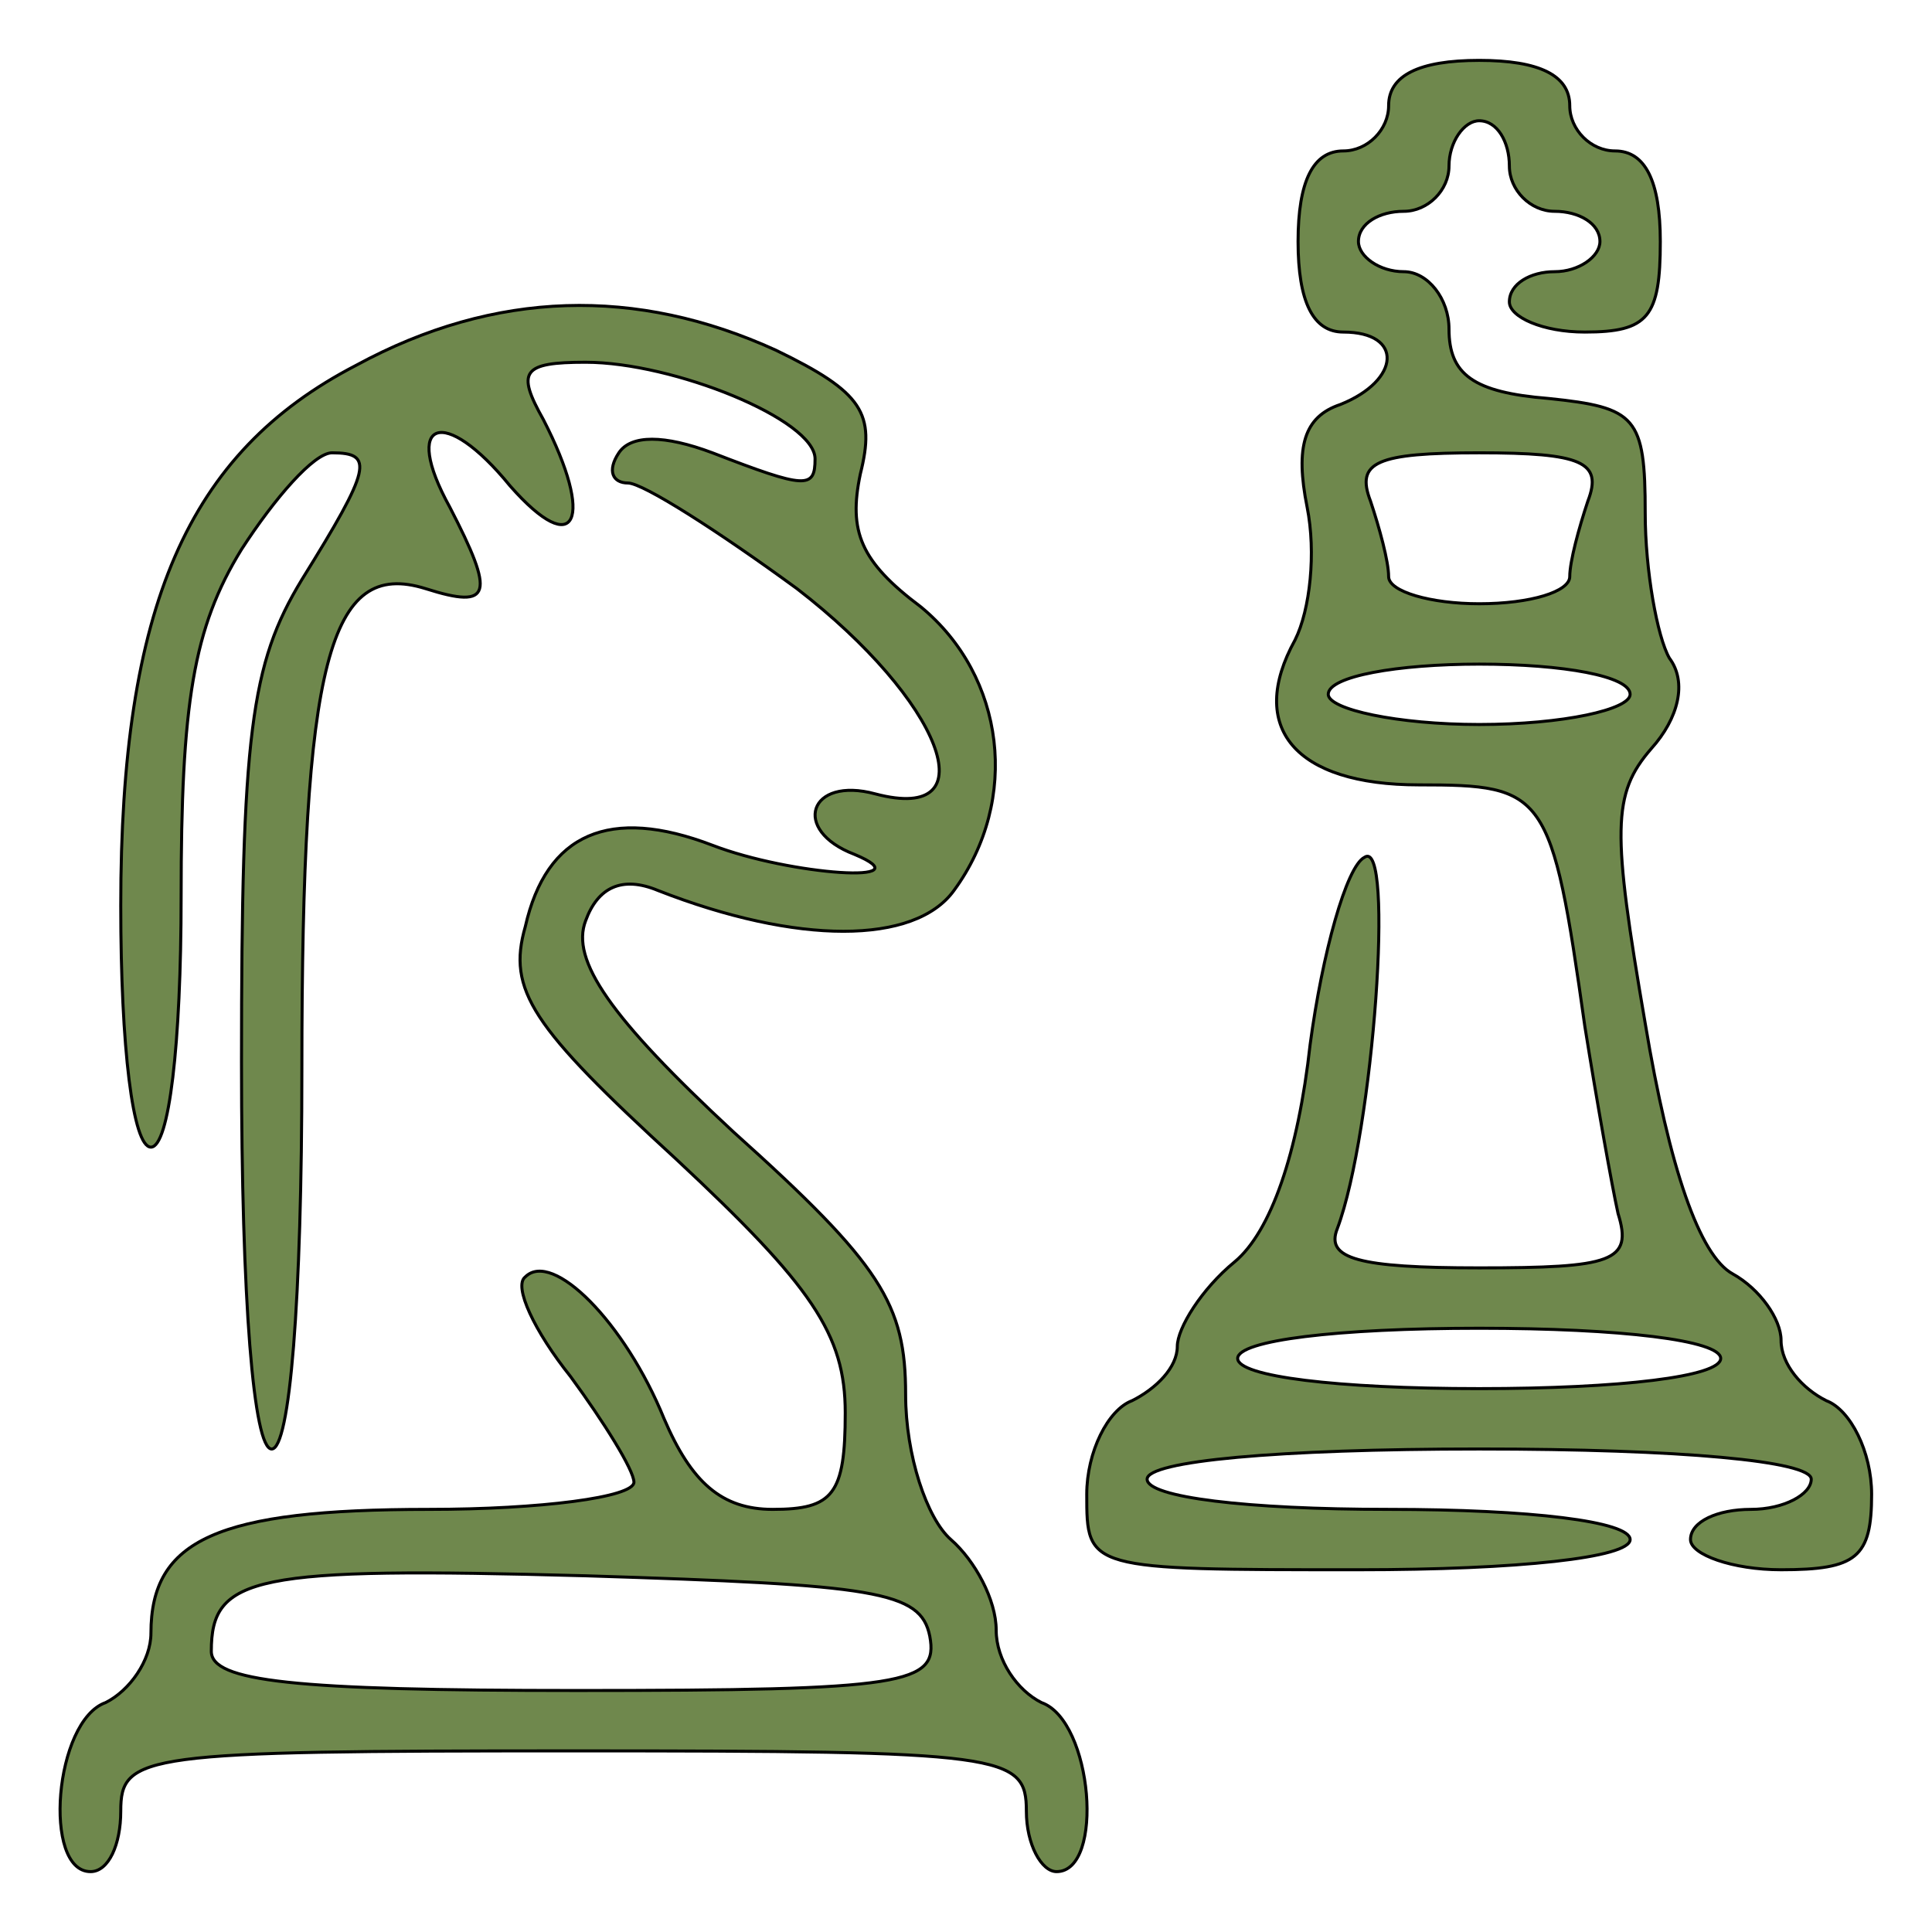
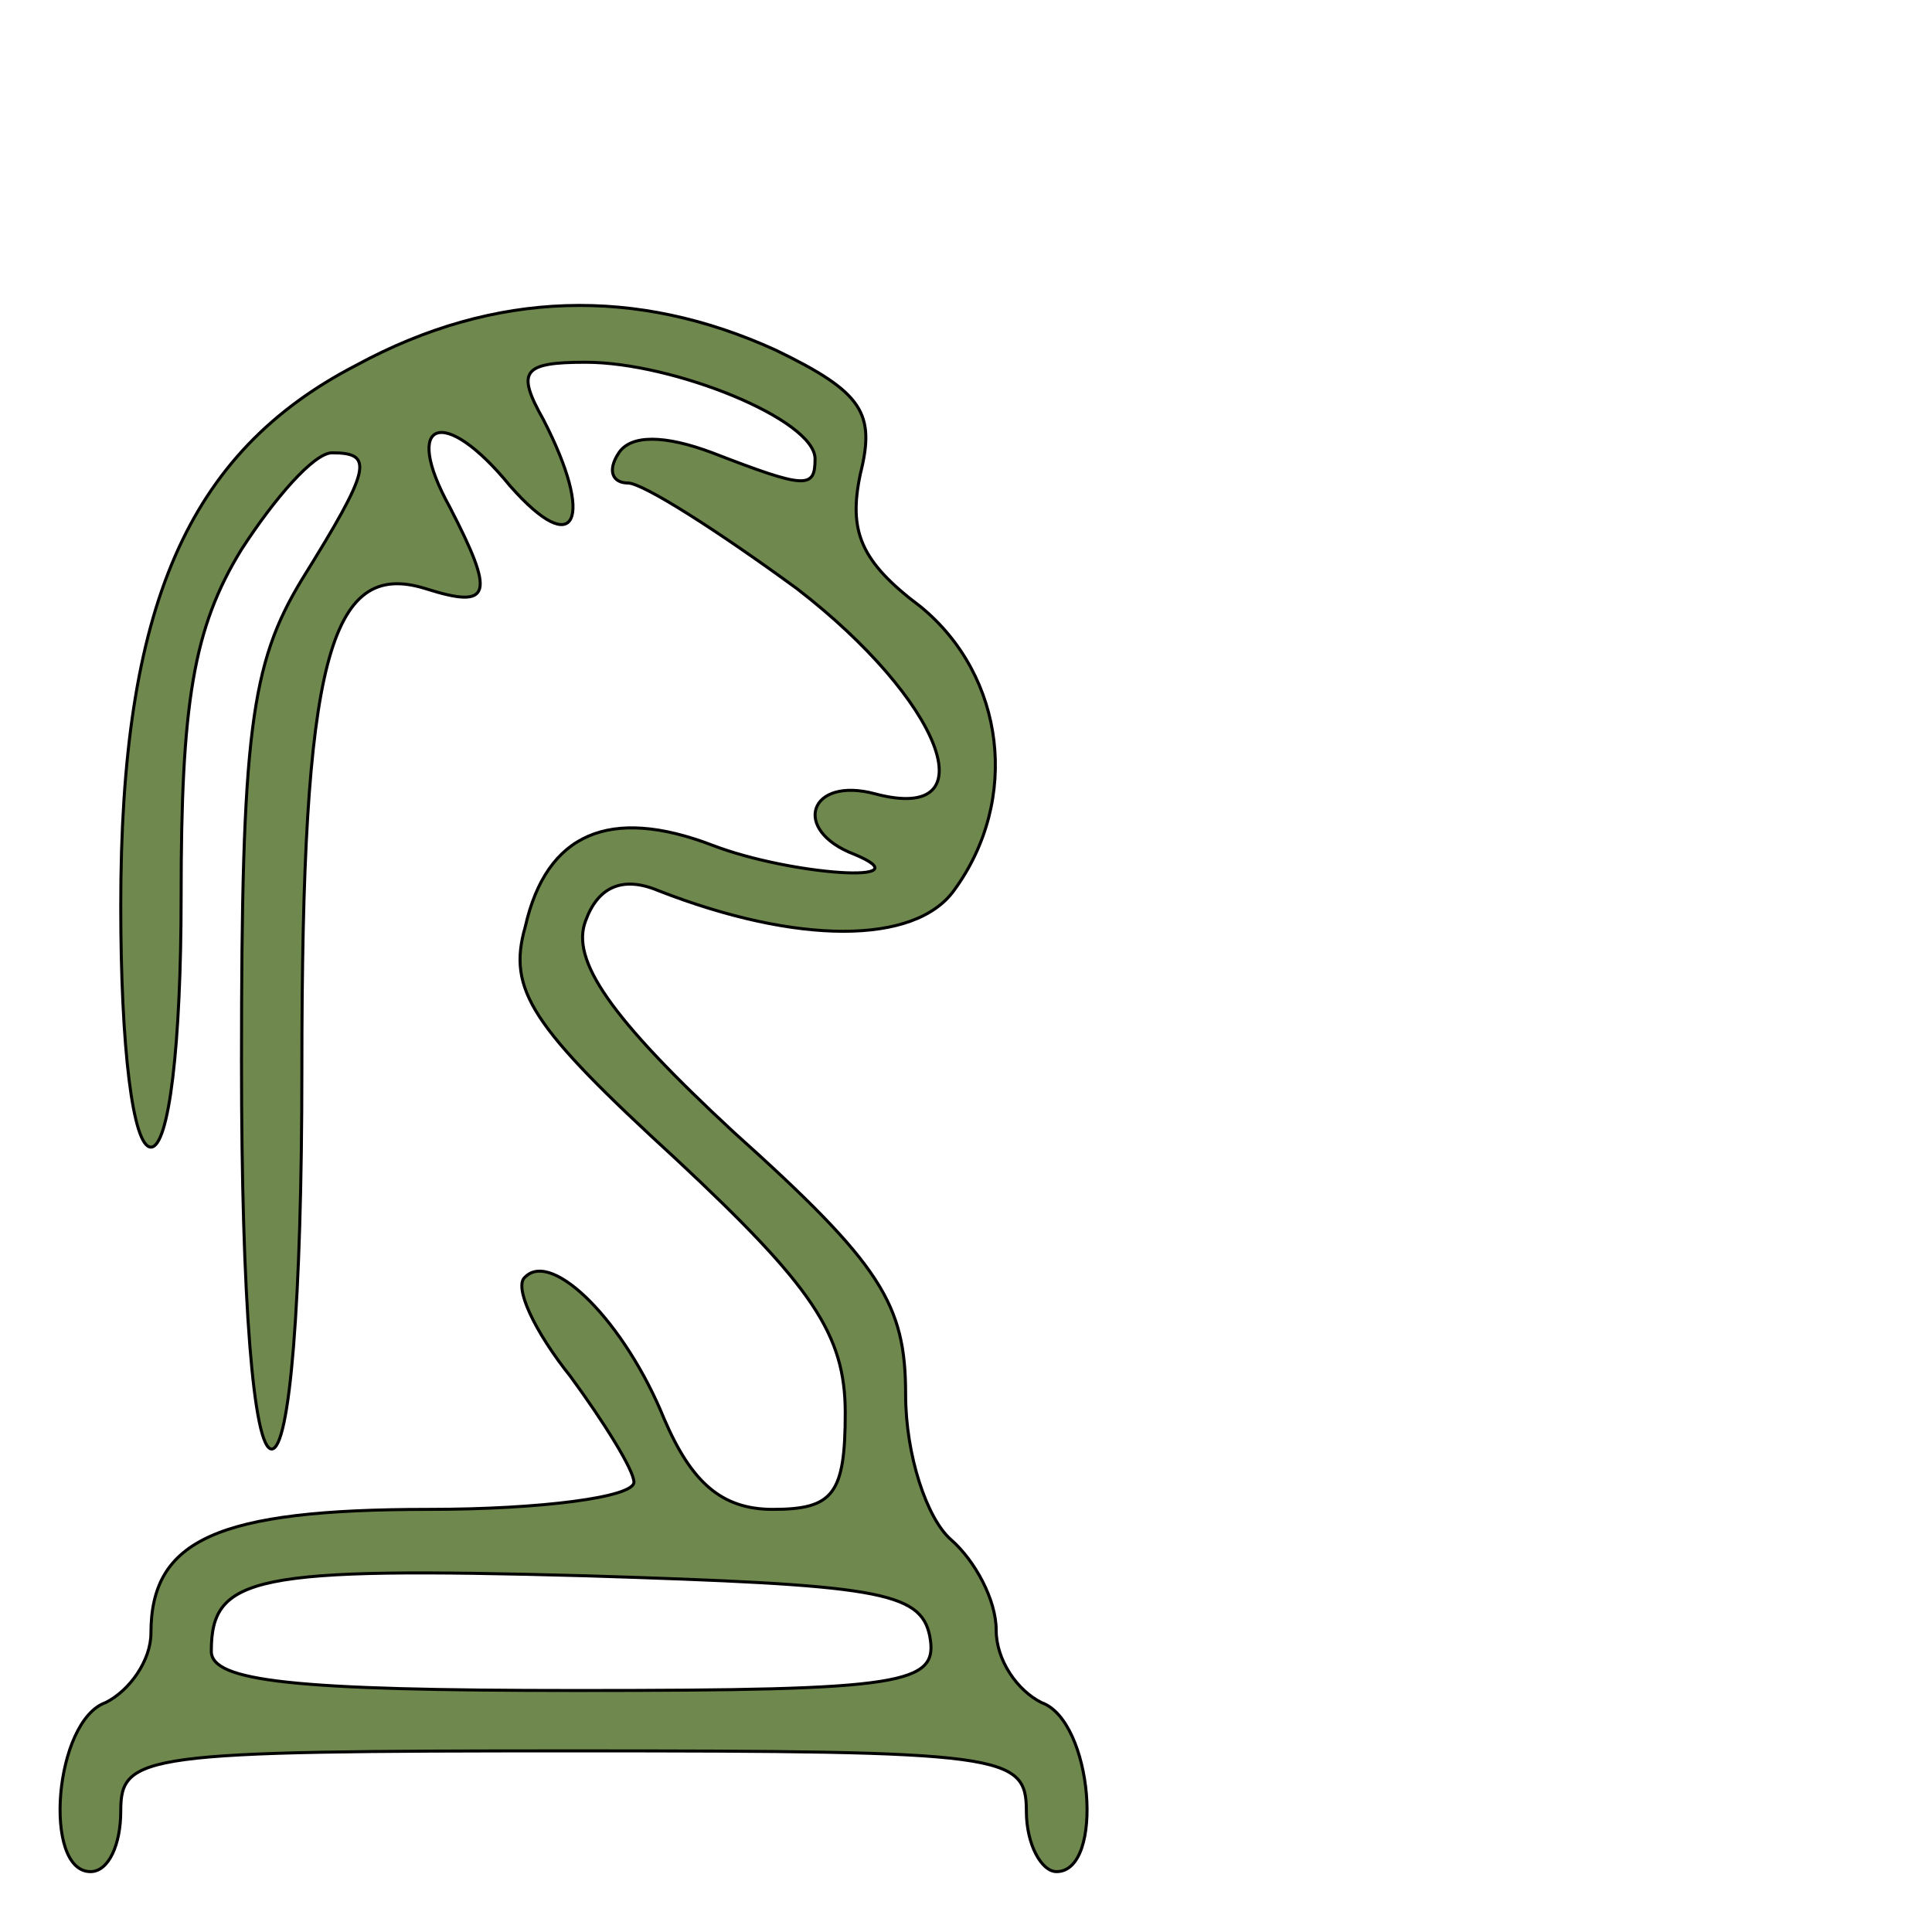
<svg xmlns="http://www.w3.org/2000/svg" version="1.0" width="64pt" height="64pt" viewBox="0 0 64 64" preserveAspectRatio="xMidYMid meet">
  <g transform="translate(0,64) scale(0.1,-0.1)" fill="#6f884d" stroke="black">
-     <path d="M460 605 c0 -8 -7 -15 -15 -15 -10 0 -15 -10 -15 -30 0 -20 5 -30 15 -30 20 0 19 -16 -1 -24 -12 -4 -15 -14 -11 -34 3 -15 1 -34 -4 -44 -16 -29 0 -48 41 -48 42 0 44 -2 55 -80 4 -25 9 -53 11 -62 5 -16 -2 -18 -46 -18 -40 0 -51 3 -47 13 12 32 19 130 9 123 -6 -3 -14 -32 -18 -62 -4 -36 -13 -62 -25 -72 -11 -9 -19 -22 -19 -28 0 -7 -7 -14 -15 -18 -8 -3 -15 -17 -15 -31 0 -25 0 -25 90 -25 53 0 90 4 90 10 0 6 -33 10 -80 10 -47 0 -80 4 -80 10 0 6 43 10 110 10 67 0 110 -4 110 -10 0 -5 -9 -10 -20 -10 -11 0 -20 -4 -20 -10 0 -5 14 -10 30 -10 25 0 30 4 30 25 0 14 -7 28 -15 31 -8 4 -15 12 -15 20 0 7 -7 17 -16 22 -11 6 -21 35 -29 83 -11 64 -11 76 2 91 9 10 12 22 6 30 -4 7 -8 29 -8 48 0 32 -3 35 -32 38 -25 2 -33 8 -33 23 0 10 -7 19 -15 19 -8 0 -15 5 -15 10 0 6 7 10 15 10 8 0 15 7 15 15 0 8 5 15 10 15 6 0 10 -7 10 -15 0 -8 7 -15 15 -15 8 0 15 -4 15 -10 0 -5 -7 -10 -15 -10 -8 0 -15 -4 -15 -10 0 -5 11 -10 25 -10 21 0 25 5 25 30 0 20 -5 30 -15 30 -8 0 -15 7 -15 15 0 10 -10 15 -30 15 -20 0 -30 -5 -30 -15z m66 -131 c-3 -9 -6 -20 -6 -25 0 -5 -13 -9 -30 -9 -16 0 -30 4 -30 9 0 5 -3 16 -6 25 -5 13 2 16 36 16 34 0 41 -3 36 -16z m14 -64 c0 -5 -22 -10 -50 -10 -27 0 -50 5 -50 10 0 6 23 10 50 10 28 0 50 -4 50 -10z m30 -220 c0 -6 -33 -10 -80 -10 -47 0 -80 4 -80 10 0 6 33 10 80 10 47 0 80 -4 80 -10z" />
    <path d="M118 519 c-56 -29 -78 -80 -78 -179 0 -47 4 -80 10 -80 6 0 10 34 10 83 0 64 4 89 20 115 11 17 24 32 30 32 14 0 13 -5 -10 -42 -17 -28 -20 -51 -20 -160 0 -79 4 -128 10 -128 6 0 10 49 10 126 0 135 9 169 41 159 22 -7 23 -2 8 27 -16 29 -2 34 20 7 22 -25 28 -11 11 22 -9 16 -7 19 14 19 29 0 76 -19 76 -32 0 -10 -3 -10 -34 2 -16 6 -27 6 -31 0 -4 -6 -2 -10 3 -10 5 0 30 -16 56 -35 48 -37 64 -78 26 -68 -22 6 -28 -12 -7 -20 24 -10 -21 -7 -47 3 -34 13 -55 4 -62 -27 -6 -21 2 -33 50 -77 45 -42 56 -58 56 -84 0 -27 -4 -32 -24 -32 -17 0 -27 9 -36 30 -13 32 -37 56 -46 47 -4 -3 3 -18 15 -33 11 -15 21 -31 21 -35 0 -5 -31 -9 -68 -9 -70 0 -92 -10 -92 -41 0 -9 -7 -19 -15 -23 -17 -6 -21 -56 -5 -56 6 0 10 9 10 20 0 19 7 20 150 20 143 0 150 -1 150 -20 0 -11 5 -20 10 -20 16 0 12 50 -5 56 -8 4 -15 14 -15 24 0 10 -7 23 -15 30 -8 7 -15 28 -15 48 0 30 -8 43 -57 87 -41 38 -54 57 -49 70 4 11 12 15 24 10 46 -18 85 -18 98 0 22 30 17 71 -11 94 -20 15 -24 25 -20 44 5 20 1 27 -28 41 -46 21 -93 20 -139 -5z m190 -421 c3 -16 -8 -18 -117 -18 -94 0 -121 3 -121 13 0 25 14 28 124 25 96 -3 111 -5 114 -20z" />
  </g>
</svg>